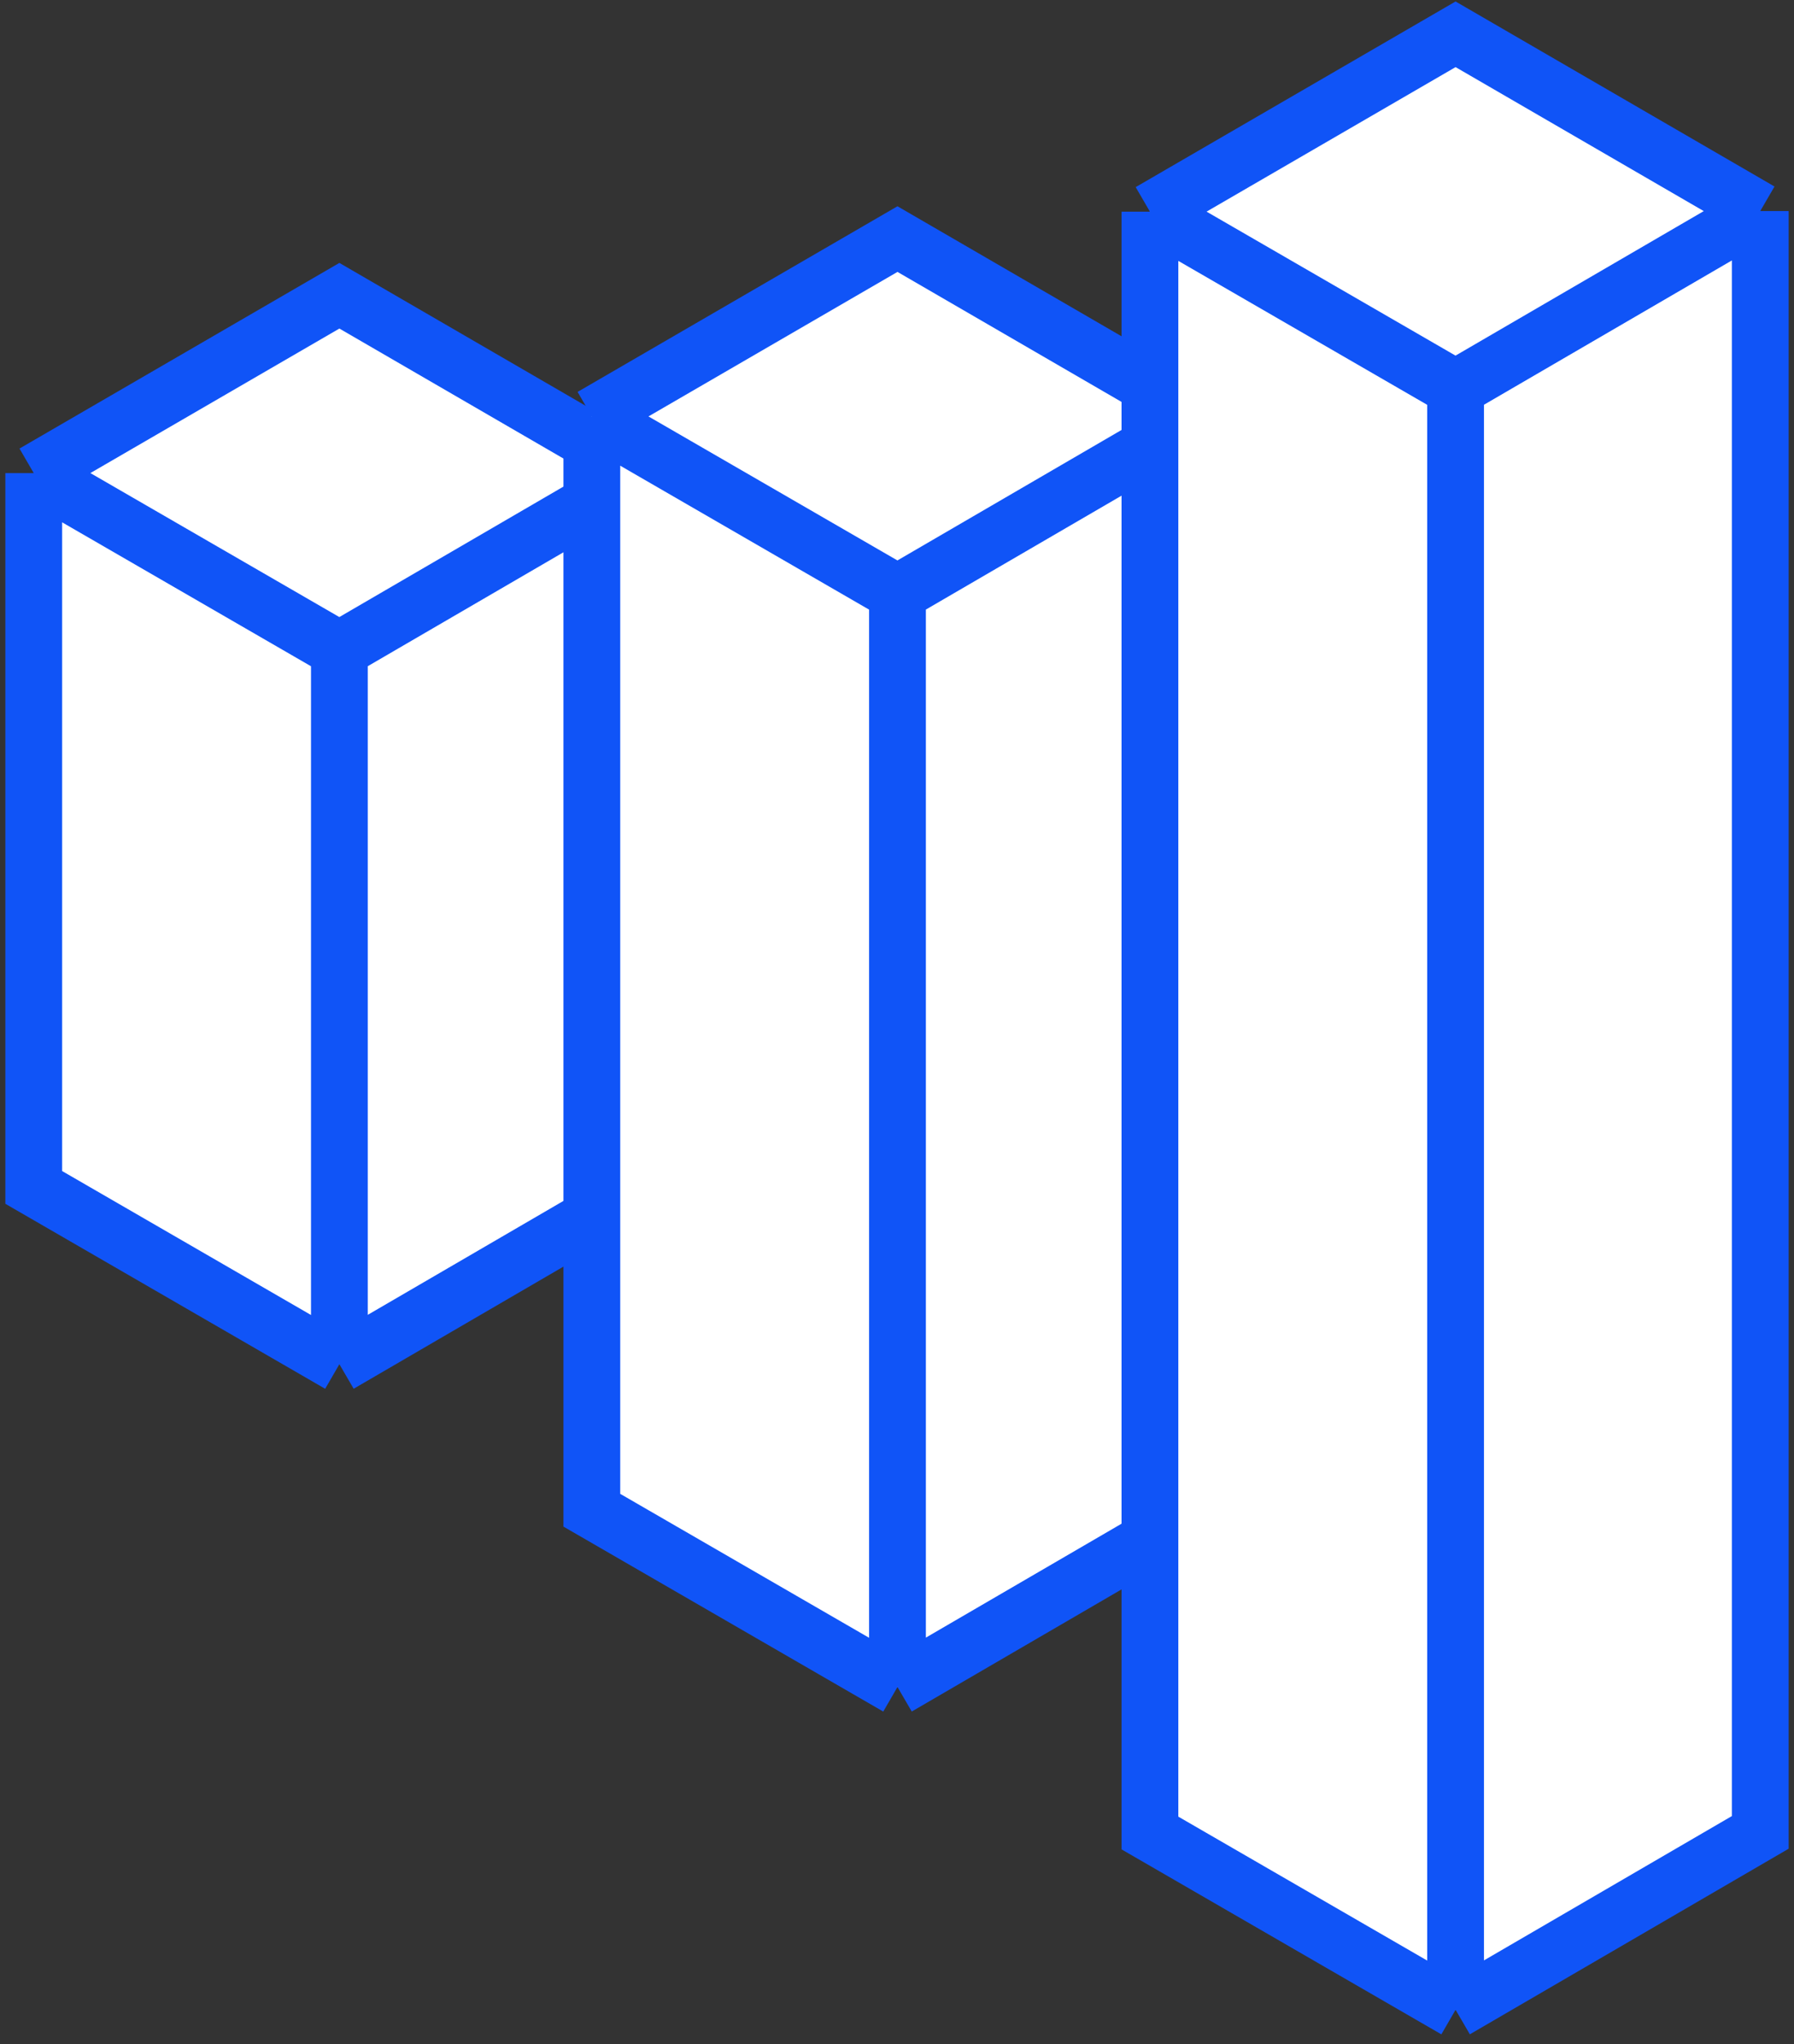
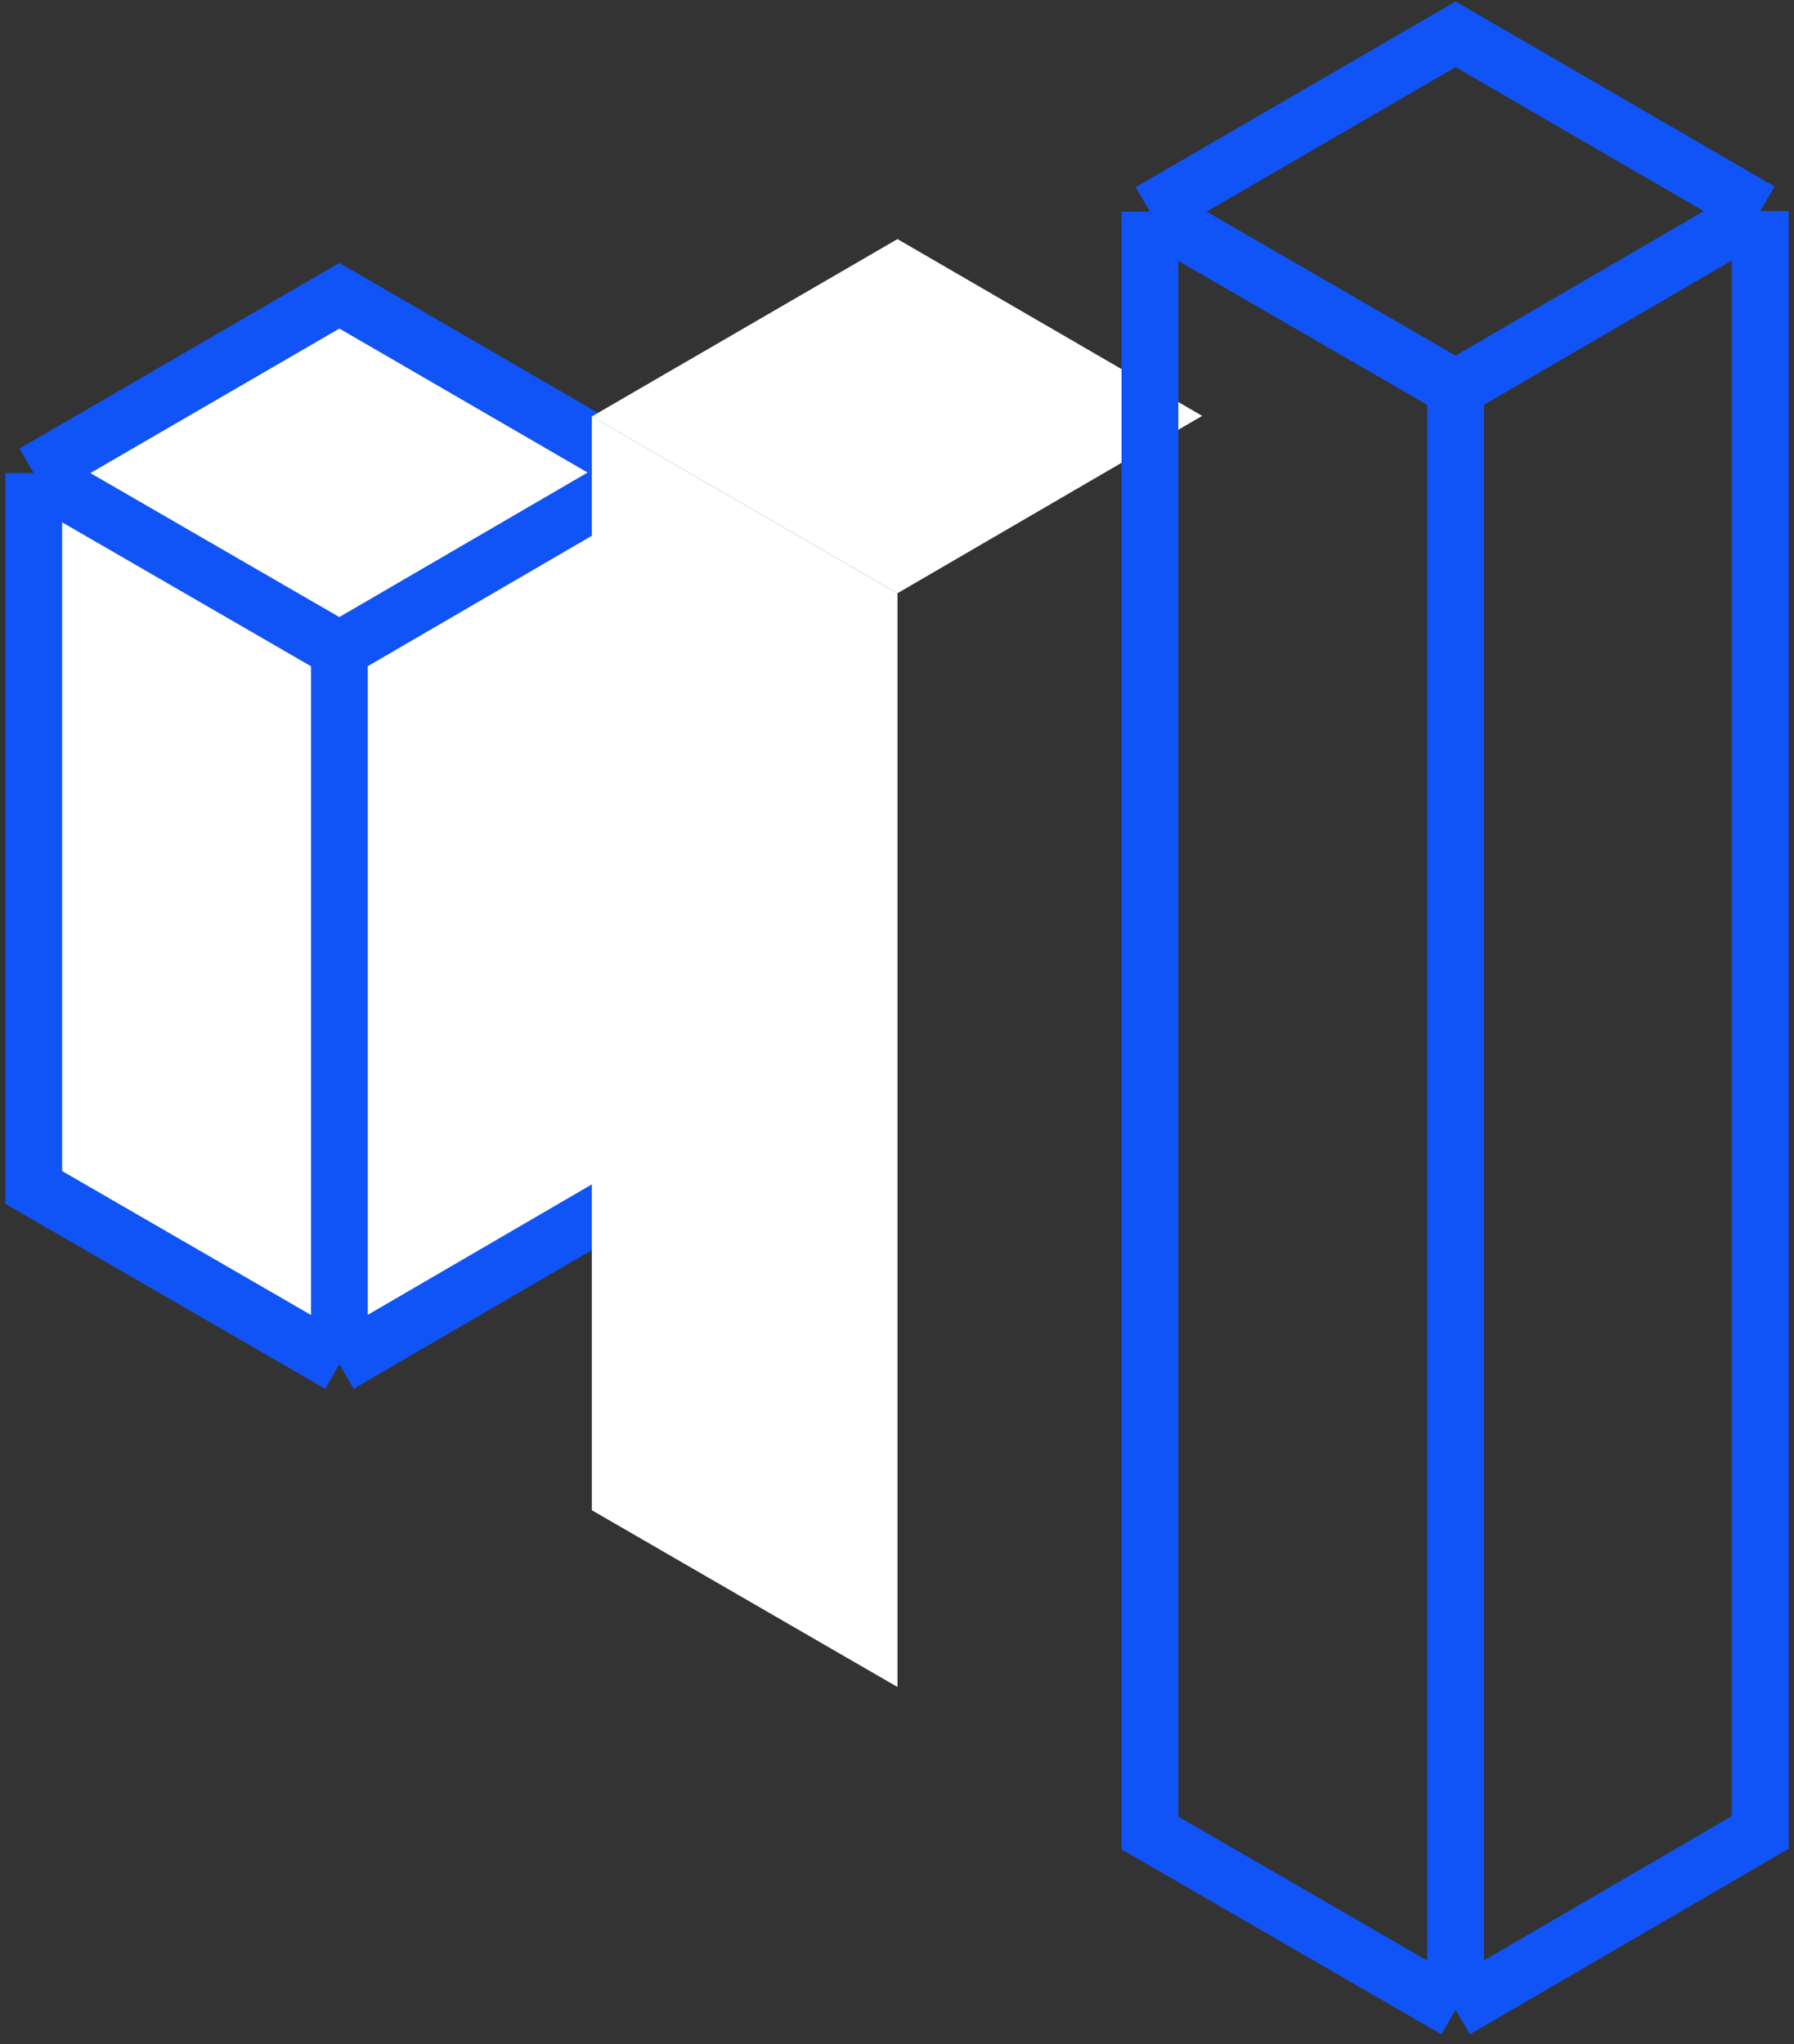
<svg xmlns="http://www.w3.org/2000/svg" width="79" height="90" viewBox="0 0 79 90" fill="none">
  <rect x="0" y="0" width="79" height="90" fill="#333333" stroke="none" />
  <path d="M1.486 20.831L14.945 13.021L28.363 20.804V52.256L14.945 60.066L1.486 52.282V20.831Z" fill="white" />
  <path d="M1.486 20.831L14.945 13.021L28.363 20.804L14.945 28.614L1.486 20.831Z" fill="white" />
  <path d="M14.945 28.614V60.066L1.486 52.282V20.831L14.945 28.614Z" fill="white" />
  <path d="M1.486 20.831L14.945 13.021L28.363 20.804M1.486 20.831V52.282L14.945 60.066M1.486 20.831L14.945 28.614M28.363 20.804V52.255L14.945 60.066M28.363 20.804L14.945 28.614M14.945 60.066V28.614" stroke="#1054F7" stroke-width="2.5" />
-   <path d="M26.062 18.337L39.521 10.527L52.938 18.311V66.468L39.521 74.278L26.062 66.495V18.337Z" fill="white" />
  <path d="M26.062 18.337L39.521 10.527L52.938 18.311L39.521 26.121L26.062 18.337Z" fill="white" />
  <path d="M39.521 26.121V74.278L26.062 66.495V18.337L39.521 26.121Z" fill="white" />
-   <path d="M26.062 18.337L39.521 10.527L52.938 18.311M26.062 18.337V66.495L39.521 74.278M26.062 18.337L39.521 26.121M52.938 18.311V66.468L39.521 74.278M52.938 18.311L39.521 26.121M39.521 74.278V26.121" stroke="#1054F7" stroke-width="2.5" />
-   <path d="M50.638 9.32L64.097 1.51L77.514 9.293V80.68L64.097 88.49L50.638 80.707V9.32Z" fill="white" />
-   <path d="M50.638 9.32L64.097 1.51L77.514 9.293L64.097 17.103L50.638 9.32Z" fill="white" />
-   <path d="M64.097 17.103V88.49L50.638 80.707V9.32L64.097 17.103Z" fill="white" />
  <path d="M50.638 9.32L64.097 1.51L77.514 9.293M50.638 9.32V80.707L64.097 88.49M50.638 9.32L64.097 17.103M77.514 9.293V80.68L64.097 88.49M77.514 9.293L64.097 17.103M64.097 88.49V17.103" stroke="#1054F7" stroke-width="2.5" />
</svg>